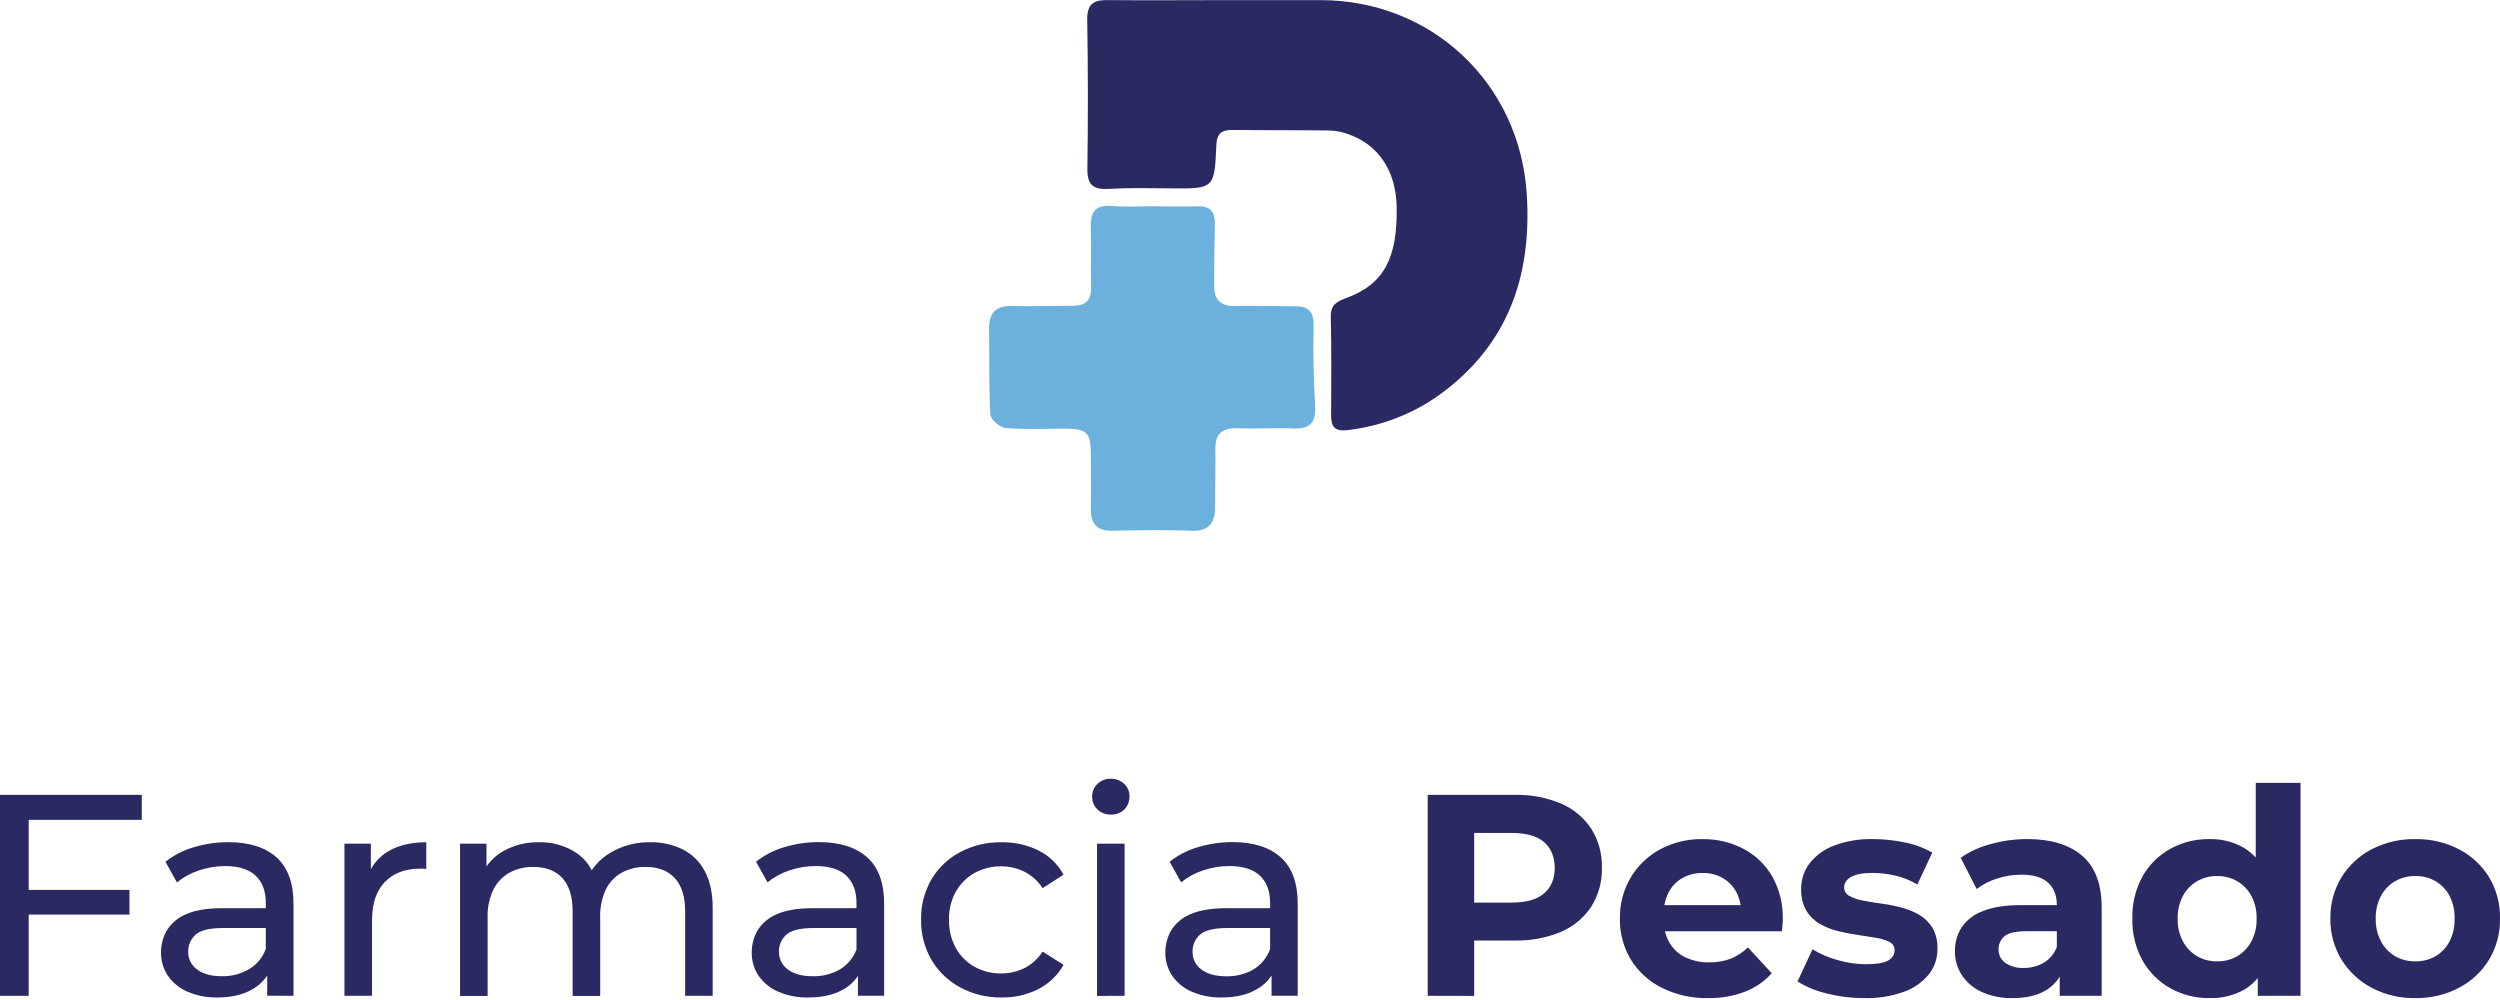
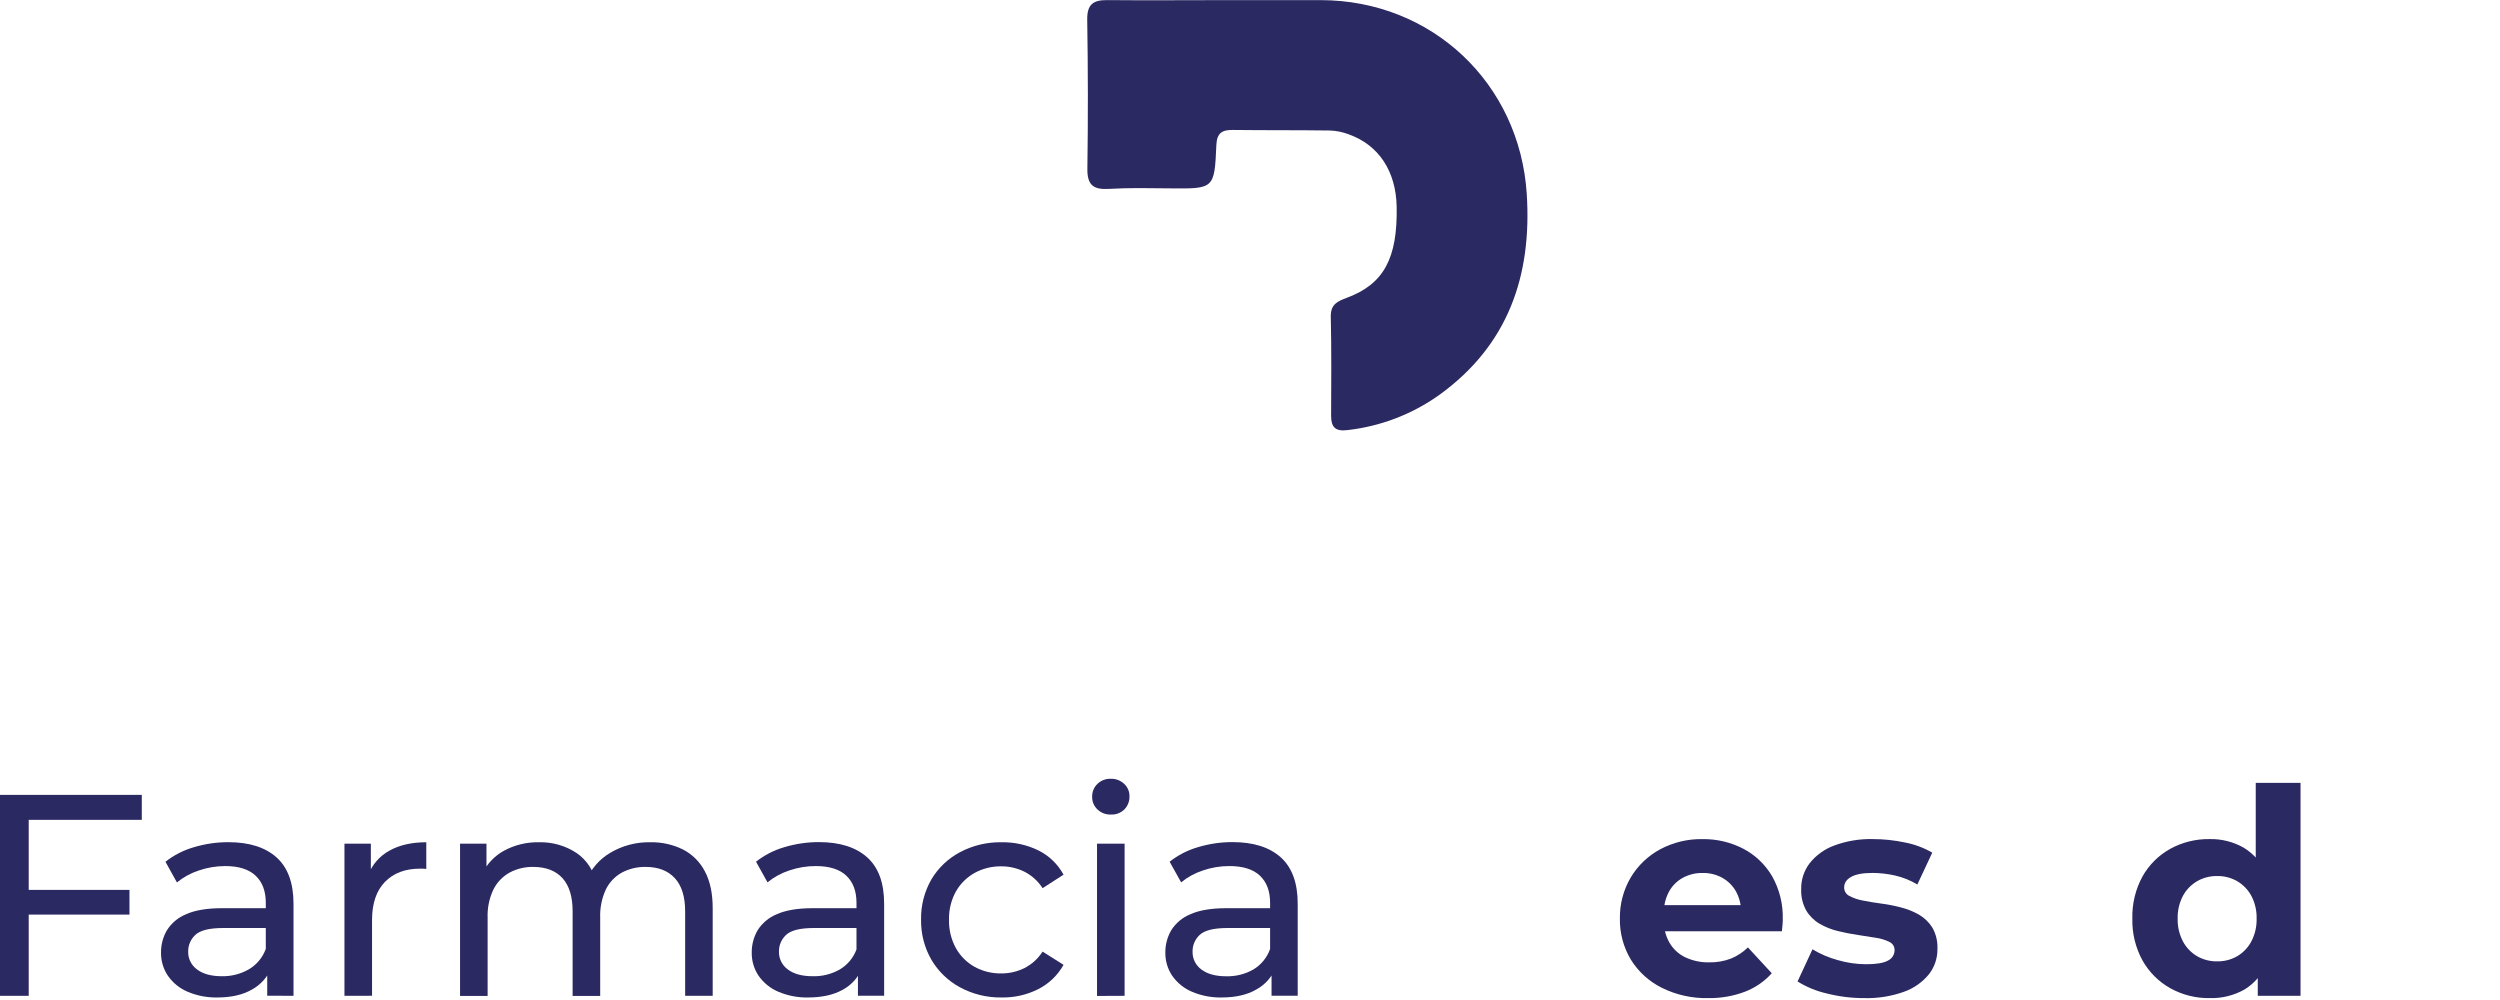
<svg xmlns="http://www.w3.org/2000/svg" width="380" height="152" viewBox="0 0 380 152" fill="none">
  <g clip-path="url(#clip0_10_68)">
    <path d="M4.364 151.364H0V120.821H21.552V124.617H4.364V151.364ZM3.927 135.264H19.679V139.018H3.927V135.264Z" fill="#2B2961" />
    <path d="M33.029 151.615C31.478 151.646 29.938 151.349 28.511 150.742C27.307 150.233 26.272 149.393 25.526 148.321C24.826 147.284 24.459 146.057 24.476 144.806C24.46 143.612 24.77 142.436 25.372 141.404C26.064 140.302 27.087 139.446 28.295 138.96C29.646 138.35 31.472 138.045 33.771 138.045H41.108V141.057H33.941C31.848 141.057 30.432 141.406 29.693 142.103C29.344 142.425 29.066 142.816 28.878 143.252C28.691 143.688 28.597 144.158 28.604 144.633C28.589 145.163 28.704 145.689 28.94 146.164C29.176 146.639 29.524 147.05 29.955 147.359C30.854 148.041 32.104 148.384 33.705 148.386C35.15 148.418 36.576 148.055 37.829 147.336C39.006 146.641 39.907 145.562 40.382 144.281L41.212 147.162C40.641 148.55 39.608 149.698 38.289 150.414C36.904 151.214 35.151 151.615 33.029 151.615ZM40.617 151.352V146.475L40.401 145.559V137.226C40.401 135.455 39.886 134.081 38.856 133.105C37.827 132.13 36.282 131.642 34.222 131.642C32.856 131.643 31.498 131.871 30.206 132.318C29 132.712 27.877 133.326 26.893 134.129L25.148 130.989C26.424 129.984 27.884 129.235 29.445 128.784C31.15 128.269 32.921 128.009 34.701 128.012C37.873 128.012 40.319 128.784 42.039 130.329C43.758 131.874 44.617 134.23 44.614 137.4V151.36L40.617 151.352Z" fill="#2B2961" />
    <path d="M52.357 151.364V128.24H56.369V134.523L55.983 132.951C56.594 131.387 57.738 130.09 59.212 129.286C60.725 128.444 62.587 128.023 64.796 128.023V132.078C64.63 132.051 64.462 132.037 64.294 132.036H63.838C61.598 132.036 59.824 132.705 58.517 134.044C57.209 135.383 56.553 137.313 56.551 139.836V151.356L52.357 151.364Z" fill="#2B2961" />
    <path d="M98.864 128.023C100.569 127.989 102.259 128.362 103.791 129.112C105.223 129.844 106.39 131.003 107.132 132.43C107.932 133.913 108.331 135.788 108.329 138.056V151.364H104.143V138.535C104.143 136.295 103.619 134.609 102.571 133.476C101.523 132.343 100.054 131.776 98.165 131.773C96.888 131.745 95.627 132.046 94.5 132.646C93.447 133.235 92.601 134.134 92.079 135.222C91.468 136.552 91.177 138.007 91.229 139.47V151.383H87.039V138.535C87.039 136.295 86.524 134.609 85.494 133.476C84.465 132.343 82.984 131.776 81.053 131.773C79.792 131.748 78.546 132.049 77.435 132.646C76.378 133.237 75.526 134.135 74.991 135.222C74.365 136.548 74.065 138.004 74.118 139.47V151.383H69.928V128.24H73.944V134.391L73.287 132.82C74.008 131.318 75.183 130.081 76.647 129.286C78.269 128.418 80.087 127.983 81.926 128.023C83.954 127.97 85.949 128.54 87.641 129.657C89.24 130.751 90.288 132.401 90.785 134.608L89.082 133.913C89.795 132.119 91.084 130.614 92.747 129.634C94.594 128.532 96.714 127.974 98.864 128.023Z" fill="#2B2961" />
    <path d="M122.814 151.615C121.264 151.646 119.726 151.349 118.3 150.742C117.095 150.232 116.059 149.393 115.311 148.321C114.611 147.283 114.246 146.057 114.264 144.806C114.249 143.613 114.558 142.437 115.156 141.404C115.85 140.303 116.873 139.447 118.08 138.96C119.434 138.35 121.259 138.045 123.555 138.045H130.893V141.057H123.737C121.644 141.057 120.228 141.406 119.489 142.103C119.14 142.425 118.862 142.816 118.675 143.252C118.487 143.688 118.394 144.158 118.4 144.633C118.386 145.163 118.502 145.688 118.738 146.163C118.973 146.639 119.321 147.049 119.752 147.359C120.655 148.041 121.906 148.384 123.505 148.386C124.949 148.429 126.376 148.077 127.633 147.367C128.812 146.674 129.714 145.595 130.186 144.312L131.016 147.193C130.446 148.582 129.413 149.731 128.093 150.444C126.7 151.225 124.94 151.615 122.814 151.615ZM130.406 151.352V146.475L130.186 145.559V137.226C130.186 135.455 129.671 134.081 128.641 133.105C127.612 132.13 126.067 131.642 124.007 131.642C122.637 131.638 121.276 131.862 119.979 132.306C118.772 132.701 117.647 133.315 116.662 134.117L114.917 130.978C116.194 129.973 117.654 129.224 119.215 128.773C120.92 128.257 122.693 127.997 124.475 128C127.641 128 130.087 128.773 131.812 130.317C133.537 131.862 134.395 134.219 134.388 137.388V151.348L130.406 151.352Z" fill="#2B2961" />
    <path d="M152.221 151.615C150.021 151.649 147.85 151.117 145.915 150.07C144.113 149.097 142.612 147.649 141.574 145.884C140.506 144.028 139.963 141.916 140.002 139.775C139.963 137.633 140.506 135.522 141.574 133.665C142.618 131.911 144.125 130.479 145.93 129.526C147.871 128.5 150.041 127.983 152.236 128.023C154.176 127.989 156.096 128.413 157.84 129.263C159.462 130.07 160.796 131.358 161.659 132.951L158.473 135.002C157.79 133.934 156.834 133.068 155.704 132.495C154.612 131.954 153.409 131.676 152.19 131.684C150.774 131.661 149.377 132.007 148.135 132.688C146.951 133.351 145.97 134.325 145.297 135.504C144.575 136.819 144.214 138.302 144.25 139.802C144.214 141.308 144.575 142.797 145.297 144.119C145.962 145.31 146.945 146.292 148.135 146.957C149.377 147.638 150.774 147.984 152.19 147.961C153.408 147.969 154.611 147.692 155.704 147.154C156.834 146.579 157.79 145.712 158.473 144.644L161.659 146.652C160.779 148.231 159.449 149.514 157.84 150.336C156.1 151.217 154.17 151.656 152.221 151.615Z" fill="#2B2961" />
    <path d="M168.842 123.81C168.469 123.824 168.098 123.763 167.75 123.63C167.401 123.497 167.083 123.296 166.814 123.038C166.551 122.791 166.344 122.491 166.204 122.159C166.065 121.826 165.998 121.468 166.007 121.107C165.997 120.742 166.064 120.379 166.203 120.041C166.342 119.703 166.55 119.398 166.814 119.145C167.083 118.887 167.401 118.686 167.75 118.553C168.098 118.421 168.469 118.359 168.842 118.373C169.594 118.351 170.325 118.629 170.873 119.145C171.134 119.387 171.341 119.681 171.481 120.009C171.62 120.336 171.688 120.69 171.68 121.045C171.69 121.411 171.627 121.775 171.495 122.116C171.362 122.457 171.163 122.768 170.908 123.03C170.637 123.297 170.313 123.504 169.957 123.638C169.601 123.773 169.221 123.831 168.842 123.81ZM166.749 151.383V128.24H170.939V151.364L166.749 151.383Z" fill="#2B2961" />
    <path d="M185.683 151.615C184.133 151.646 182.594 151.349 181.168 150.742C179.964 150.232 178.928 149.393 178.179 148.321C177.48 147.283 177.115 146.057 177.133 144.806C177.118 143.613 177.426 142.437 178.025 141.404C178.718 140.303 179.741 139.447 180.948 138.96C182.305 138.35 184.13 138.045 186.424 138.045H193.761V141.057H186.606C184.513 141.057 183.097 141.406 182.358 142.103C182.009 142.425 181.731 142.816 181.543 143.252C181.356 143.688 181.262 144.158 181.269 144.633C181.253 145.164 181.368 145.691 181.603 146.167C181.838 146.644 182.186 147.056 182.616 147.367C183.52 148.049 184.771 148.391 186.37 148.394C187.815 148.435 189.244 148.08 190.502 147.367C191.681 146.662 192.58 145.57 193.043 144.277L193.873 147.158C193.303 148.547 192.271 149.696 190.95 150.41C189.565 151.213 187.809 151.615 185.683 151.615ZM193.275 151.352V146.475L193.055 145.559V137.226C193.055 135.455 192.54 134.081 191.51 133.105C190.48 132.13 188.935 131.642 186.876 131.642C185.506 131.638 184.144 131.862 182.848 132.306C181.64 132.701 180.516 133.315 179.531 134.117L177.785 130.978C179.063 129.973 180.522 129.224 182.083 128.773C183.788 128.257 185.559 127.997 187.339 128C190.511 128 192.957 128.773 194.677 130.317C196.396 131.862 197.255 134.219 197.252 137.388V151.348L193.275 151.352Z" fill="#2B2961" />
-     <path d="M217.009 151.364V120.821H230.227C232.651 120.761 235.059 121.215 237.294 122.154C239.162 122.949 240.755 124.275 241.874 125.969C242.987 127.75 243.549 129.821 243.489 131.92C243.542 133.999 242.98 136.048 241.874 137.809C240.755 139.504 239.163 140.832 237.294 141.628C235.059 142.566 232.65 143.018 230.227 142.957H220.932L224.076 139.775V151.379L217.009 151.364ZM224.076 140.551L220.932 137.191H229.814C231.995 137.191 233.624 136.725 234.703 135.793C235.777 134.866 236.317 133.569 236.317 131.931C236.317 130.294 235.777 128.935 234.703 128.004C233.63 127.073 232 126.61 229.814 126.61H220.932L224.076 123.25V140.551Z" fill="#2B2961" />
    <path d="M259.634 151.711C257.192 151.766 254.774 151.227 252.587 150.139C250.647 149.176 249.016 147.688 247.879 145.845C246.759 143.967 246.185 141.814 246.223 139.628C246.186 137.427 246.76 135.259 247.879 133.364C248.956 131.561 250.501 130.084 252.351 129.089C254.324 128.038 256.531 127.507 258.765 127.545C260.927 127.512 263.063 128.015 264.983 129.008C266.808 129.964 268.327 131.415 269.366 133.194C270.484 135.182 271.042 137.437 270.98 139.717C270.98 139.979 270.98 140.277 270.938 140.613C270.895 140.949 270.876 141.261 270.849 141.551H251.78V137.577H267.269L264.651 138.755C264.678 137.647 264.423 136.551 263.909 135.569C263.432 134.693 262.723 133.964 261.859 133.465C260.928 132.937 259.873 132.671 258.804 132.692C257.724 132.67 256.657 132.937 255.715 133.465C254.836 133.967 254.118 134.709 253.645 135.604C253.13 136.607 252.875 137.724 252.903 138.852V139.898C252.878 141.082 253.171 142.25 253.753 143.281C254.311 144.247 255.146 145.022 256.151 145.505C257.29 146.041 258.538 146.305 259.797 146.278C260.921 146.3 262.039 146.107 263.091 145.71C264.058 145.316 264.94 144.738 265.686 144.007L269.308 147.934C268.197 149.173 266.809 150.131 265.257 150.73C263.462 151.413 261.554 151.746 259.634 151.711Z" fill="#2B2961" />
    <path d="M283.407 151.711C281.453 151.719 279.507 151.478 277.614 150.993C276.062 150.636 274.58 150.024 273.228 149.182L275.498 144.293C276.688 145.014 277.972 145.565 279.314 145.93C280.725 146.345 282.187 146.558 283.658 146.563C285.226 146.563 286.338 146.374 286.995 145.996C287.289 145.852 287.537 145.629 287.711 145.351C287.884 145.073 287.976 144.752 287.975 144.424C287.982 144.164 287.912 143.908 287.775 143.687C287.638 143.466 287.439 143.29 287.203 143.181C286.565 142.864 285.881 142.652 285.176 142.551C284.334 142.404 283.407 142.258 282.403 142.115C281.399 141.972 280.391 141.771 279.372 141.524C278.392 141.291 277.451 140.916 276.58 140.412C275.745 139.925 275.047 139.234 274.552 138.404C274 137.405 273.733 136.273 273.78 135.133C273.757 133.716 274.212 132.333 275.07 131.205C276.043 129.987 277.332 129.058 278.796 128.522C280.665 127.827 282.649 127.494 284.643 127.541C286.296 127.54 287.945 127.713 289.563 128.058C291.021 128.337 292.421 128.859 293.706 129.603L291.436 134.445C290.376 133.806 289.221 133.342 288.014 133.071C286.917 132.824 285.798 132.695 284.674 132.684C283.165 132.684 282.061 132.889 281.36 133.298C280.661 133.685 280.314 134.229 280.314 134.866C280.304 135.136 280.372 135.402 280.508 135.634C280.645 135.866 280.846 136.054 281.086 136.175C281.723 136.513 282.408 136.749 283.117 136.874C283.959 137.047 284.882 137.2 285.886 137.334C286.908 137.465 287.921 137.661 288.918 137.921C289.888 138.164 290.821 138.538 291.69 139.033C292.517 139.513 293.213 140.188 293.718 140.999C294.278 141.986 294.546 143.113 294.49 144.246C294.509 145.646 294.047 147.009 293.181 148.108C292.187 149.315 290.883 150.229 289.408 150.75C287.484 151.437 285.45 151.763 283.407 151.711Z" fill="#2B2961" />
-     <path d="M305.921 151.711C304.3 151.754 302.69 151.434 301.21 150.773C299.986 150.222 298.944 149.337 298.201 148.22C297.501 147.144 297.136 145.885 297.151 144.602C297.124 143.306 297.481 142.03 298.178 140.937C298.98 139.797 300.116 138.935 301.43 138.469C302.913 137.875 304.843 137.577 307.222 137.577H313.463V141.547H307.964C306.365 141.547 305.267 141.805 304.67 142.319C304.385 142.56 304.157 142.86 304.002 143.2C303.848 143.539 303.771 143.909 303.778 144.281C303.764 144.684 303.85 145.085 304.029 145.447C304.208 145.808 304.473 146.12 304.801 146.355C305.632 146.909 306.619 147.18 307.616 147.127C308.689 147.143 309.746 146.864 310.671 146.32C311.577 145.774 312.269 144.935 312.632 143.941L313.679 147.085C313.238 148.529 312.274 149.758 310.976 150.529C309.671 151.317 307.986 151.711 305.921 151.711ZM313.077 151.364V146.784L312.64 145.78V137.577C312.64 136.123 312.197 134.987 311.312 134.171C310.426 133.355 309.066 132.948 307.23 132.951C305.978 132.951 304.735 133.151 303.546 133.542C302.429 133.883 301.382 134.421 300.456 135.133L298.024 130.375C299.435 129.412 301.003 128.703 302.658 128.278C304.448 127.786 306.296 127.536 308.153 127.537C311.731 127.537 314.509 128.38 316.486 130.066C318.464 131.753 319.454 134.385 319.456 137.963V151.36L313.077 151.364Z" fill="#2B2961" />
    <path d="M335.849 151.711C333.76 151.742 331.7 151.222 329.875 150.205C328.112 149.214 326.655 147.758 325.662 145.996C324.595 144.046 324.062 141.849 324.117 139.628C324.059 137.391 324.591 135.178 325.662 133.214C326.651 131.454 328.11 130.003 329.875 129.024C331.704 128.021 333.763 127.51 335.849 127.541C337.667 127.499 339.462 127.951 341.043 128.85C342.577 129.782 343.781 131.17 344.488 132.82C345.301 134.596 345.709 136.865 345.712 139.628C345.714 142.39 345.328 144.651 344.553 146.409C343.88 148.066 342.694 149.465 341.17 150.402C339.549 151.316 337.709 151.769 335.849 151.711ZM337.027 146.127C338.082 146.143 339.122 145.876 340.039 145.355C340.951 144.818 341.698 144.04 342.198 143.107C342.759 142.037 343.037 140.84 343.005 139.632C343.038 138.423 342.76 137.226 342.198 136.156C341.695 135.231 340.948 134.462 340.039 133.932C339.122 133.409 338.082 133.142 337.027 133.159C335.959 133.138 334.905 133.405 333.976 133.932C333.065 134.462 332.317 135.231 331.814 136.156C331.251 137.226 330.973 138.423 331.006 139.632C330.974 140.84 331.252 142.037 331.814 143.107C332.315 144.04 333.063 144.817 333.976 145.355C334.906 145.88 335.959 146.147 337.027 146.127ZM343.179 151.364V146.563L343.31 139.581L342.873 132.63V118.991H349.682V151.364H343.179Z" fill="#2B2961" />
-     <path d="M367.133 151.711C364.818 151.757 362.529 151.217 360.479 150.139C358.596 149.142 357.014 147.659 355.895 145.845C354.762 143.972 354.181 141.817 354.219 139.628C354.177 137.424 354.758 135.252 355.895 133.364C357.011 131.553 358.595 130.077 360.479 129.089C362.534 128.03 364.821 127.499 367.133 127.545C369.437 127.505 371.714 128.035 373.763 129.089C375.648 130.062 377.232 131.531 378.343 133.337C379.478 135.242 380.052 137.427 380 139.643C380.037 141.83 379.464 143.983 378.343 145.861C377.234 147.674 375.654 149.153 373.771 150.139C371.725 151.213 369.442 151.753 367.133 151.711ZM367.133 146.127C368.2 146.147 369.254 145.88 370.184 145.355C371.095 144.823 371.836 144.043 372.323 143.107C372.867 142.032 373.133 140.837 373.095 139.632C373.134 138.427 372.868 137.231 372.323 136.156C371.833 135.228 371.092 134.457 370.184 133.932C369.254 133.405 368.201 133.138 367.133 133.159C366.064 133.138 365.008 133.405 364.078 133.932C363.168 134.461 362.421 135.23 361.919 136.156C361.355 137.226 361.077 138.423 361.112 139.632C361.078 140.84 361.356 142.037 361.919 143.107C362.418 144.041 363.165 144.819 364.078 145.355C365.009 145.88 366.064 146.147 367.133 146.127Z" fill="#2B2961" />
    <path d="M185.972 0.019C190.9 0.019 195.829 0.019 200.759 0.019C217.615 0.042 230.977 12.616 232.066 29.461C232.873 41.958 229.216 52.515 218.72 60.065C214.61 62.983 209.826 64.81 204.817 65.375C203.01 65.603 202.323 64.962 202.33 63.201C202.354 58.181 202.392 53.16 202.28 48.14C202.242 46.252 203.269 45.804 204.771 45.244C210.359 43.158 212.429 39.231 212.294 31.45C212.197 26.043 209.59 22.047 204.983 20.409C204.082 20.067 203.131 19.874 202.168 19.838C197.245 19.768 192.313 19.814 187.386 19.753C185.741 19.73 184.964 20.232 184.887 22.047C184.597 28.723 184.543 28.7 177.797 28.631C174.708 28.6 171.618 28.53 168.529 28.712C166.166 28.855 165.246 28.098 165.281 25.642C165.389 18.109 165.382 10.573 165.258 3.035C165.216 0.676 166.146 -0.008 168.309 0.015C174.182 0.07 180.079 0.023 185.972 0.019Z" fill="#2B2961" />
-     <path d="M175.129 31.357C177.446 31.357 179.763 31.411 182.08 31.357C184.192 31.295 184.709 32.446 184.663 34.28C184.582 37.37 184.555 40.459 184.559 43.548C184.559 45.537 185.524 46.534 187.61 46.503C190.699 46.453 193.788 46.545 196.878 46.549C198.936 46.549 199.728 47.429 199.674 49.592C199.569 53.631 199.674 57.702 199.898 61.718C200.052 64.29 199.075 65.22 196.584 65.124C193.788 65.016 190.981 65.197 188.185 65.097C185.922 65.016 184.709 65.788 184.74 68.209C184.783 71.098 184.679 74.002 184.702 76.883C184.725 79.435 183.848 80.81 180.975 80.679C177.025 80.501 173.059 80.59 169.1 80.679C166.745 80.721 165.768 79.644 165.814 77.35C165.868 74.647 165.814 71.944 165.814 69.24C165.791 65.711 165.277 65.178 161.825 65.155C158.832 65.155 155.828 65.309 152.854 65.058C151.993 64.985 150.576 63.776 150.537 63.023C150.29 58.702 150.402 54.357 150.344 50.025C150.309 47.638 151.302 46.449 153.82 46.507C156.909 46.58 159.998 46.476 163.088 46.483C165.019 46.483 165.899 45.634 165.849 43.657C165.776 40.664 165.915 37.667 165.795 34.678C165.698 32.265 166.451 31.064 169.093 31.311C171.101 31.496 173.144 31.346 175.171 31.346L175.129 31.357Z" fill="#6CB1DD" />
  </g>
  <defs>
    <clipPath id="clip0_10_68">
      <rect width="380" height="151.711" fill="white" />
    </clipPath>
  </defs>
</svg>